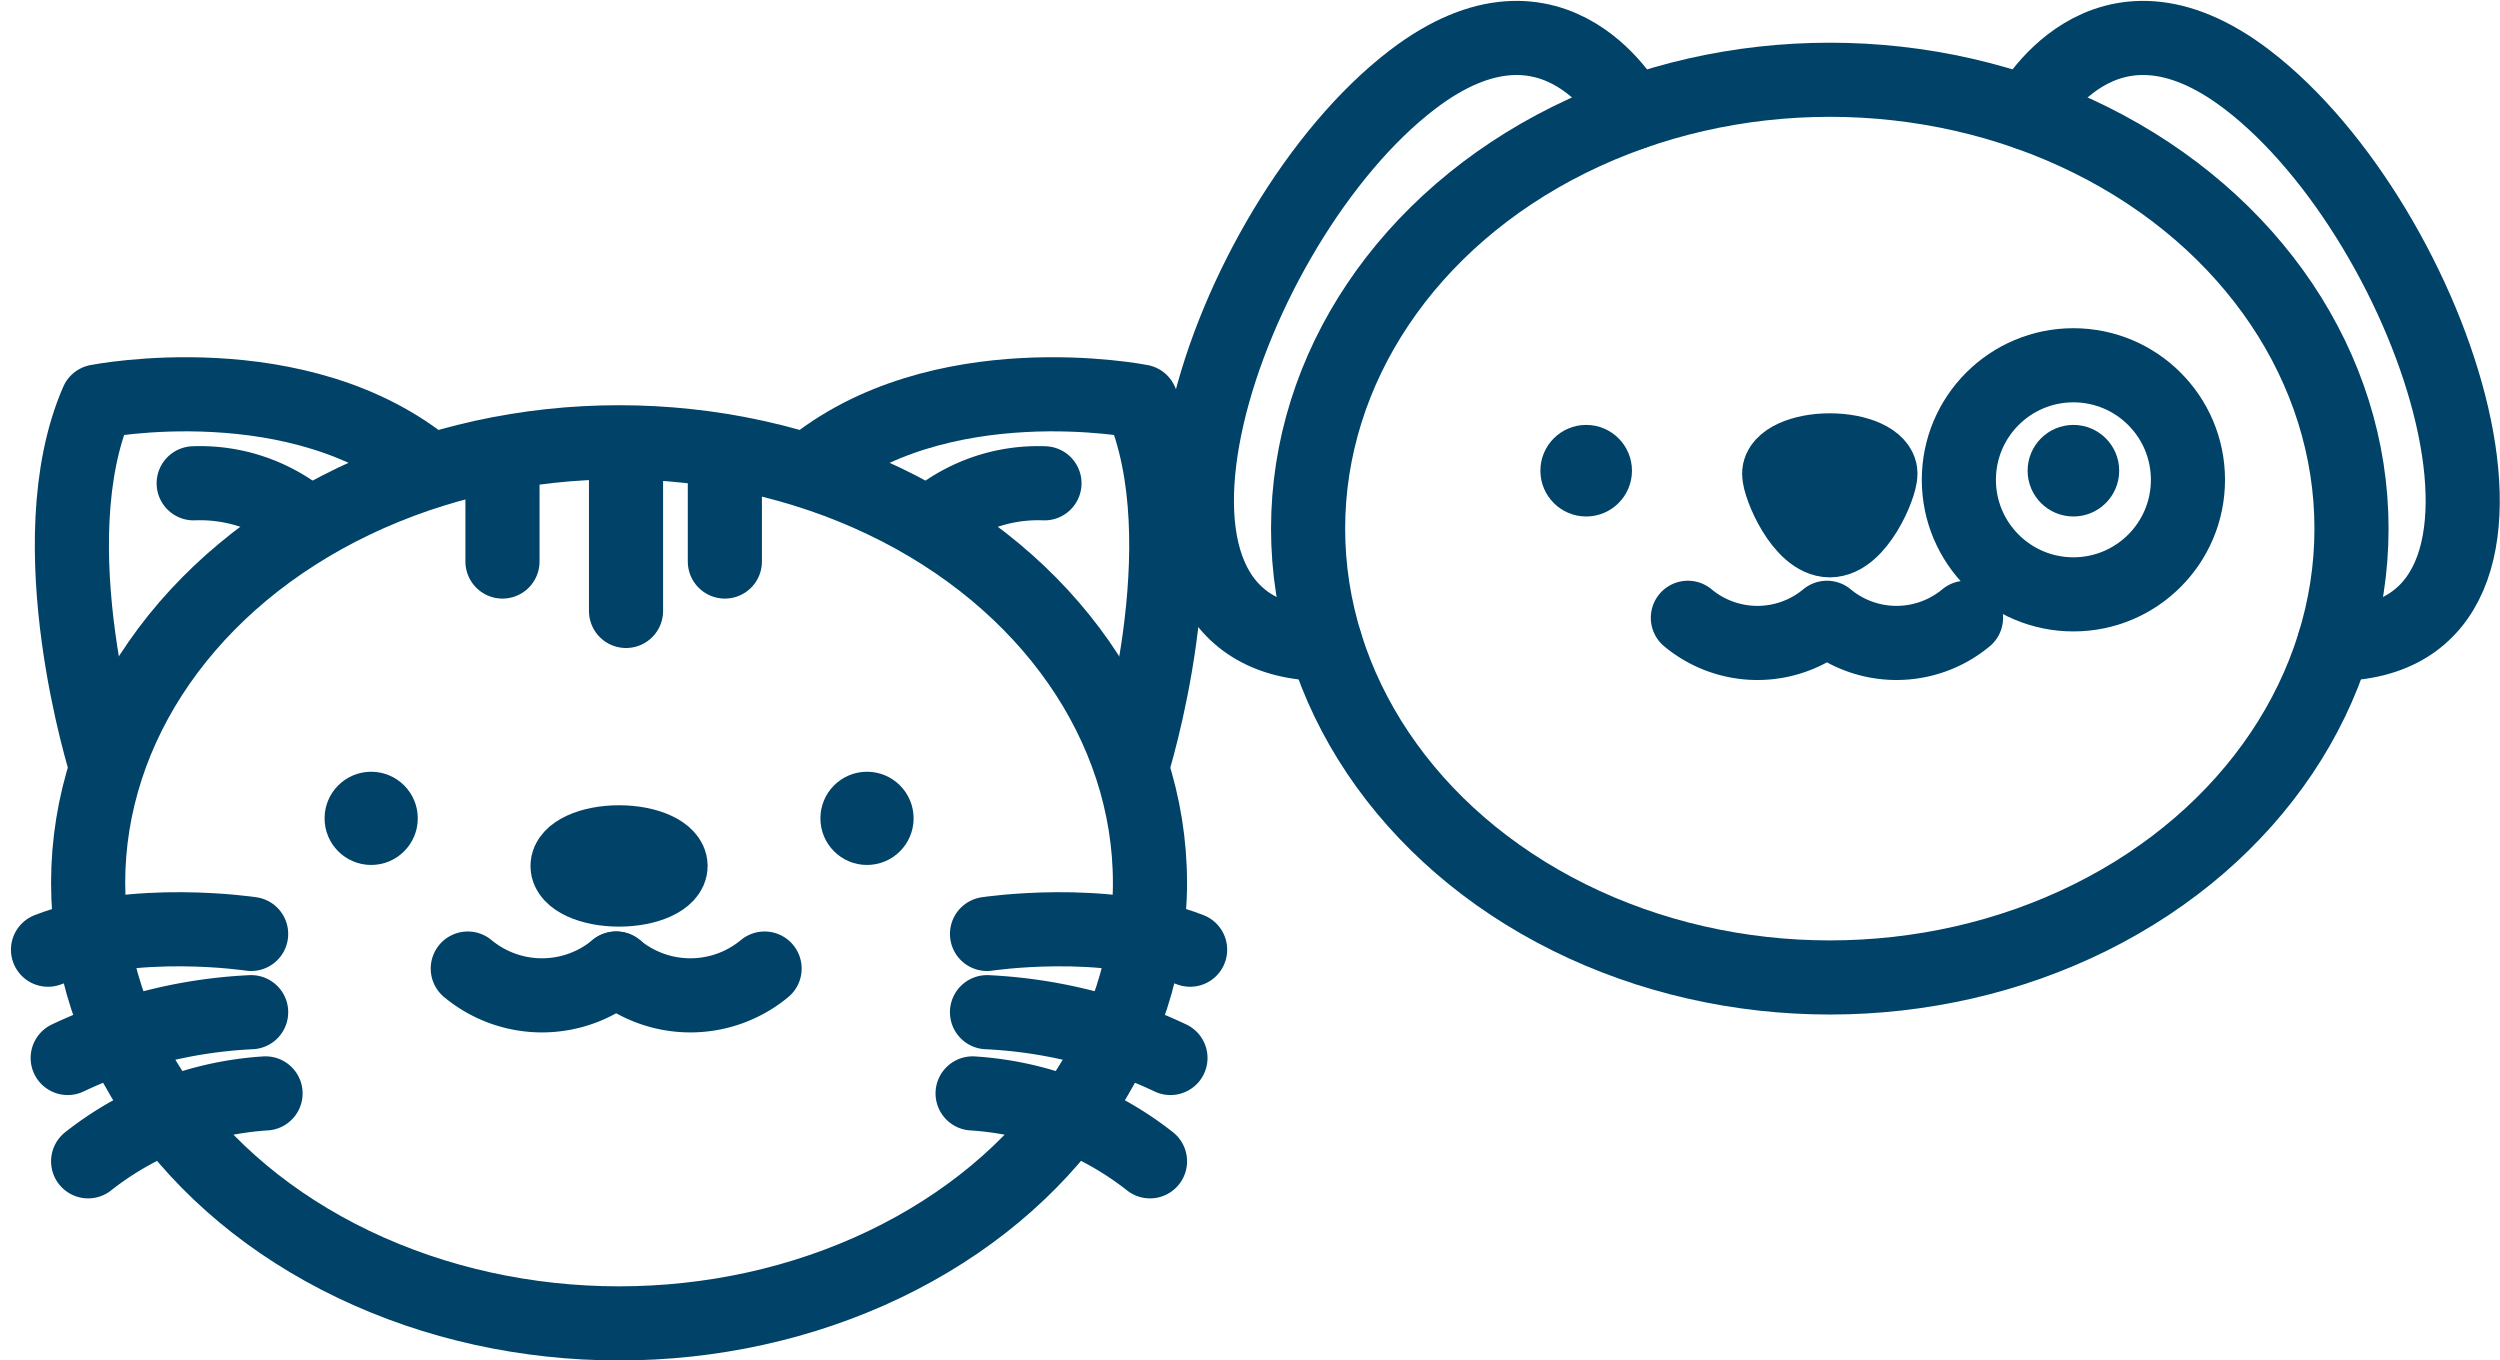
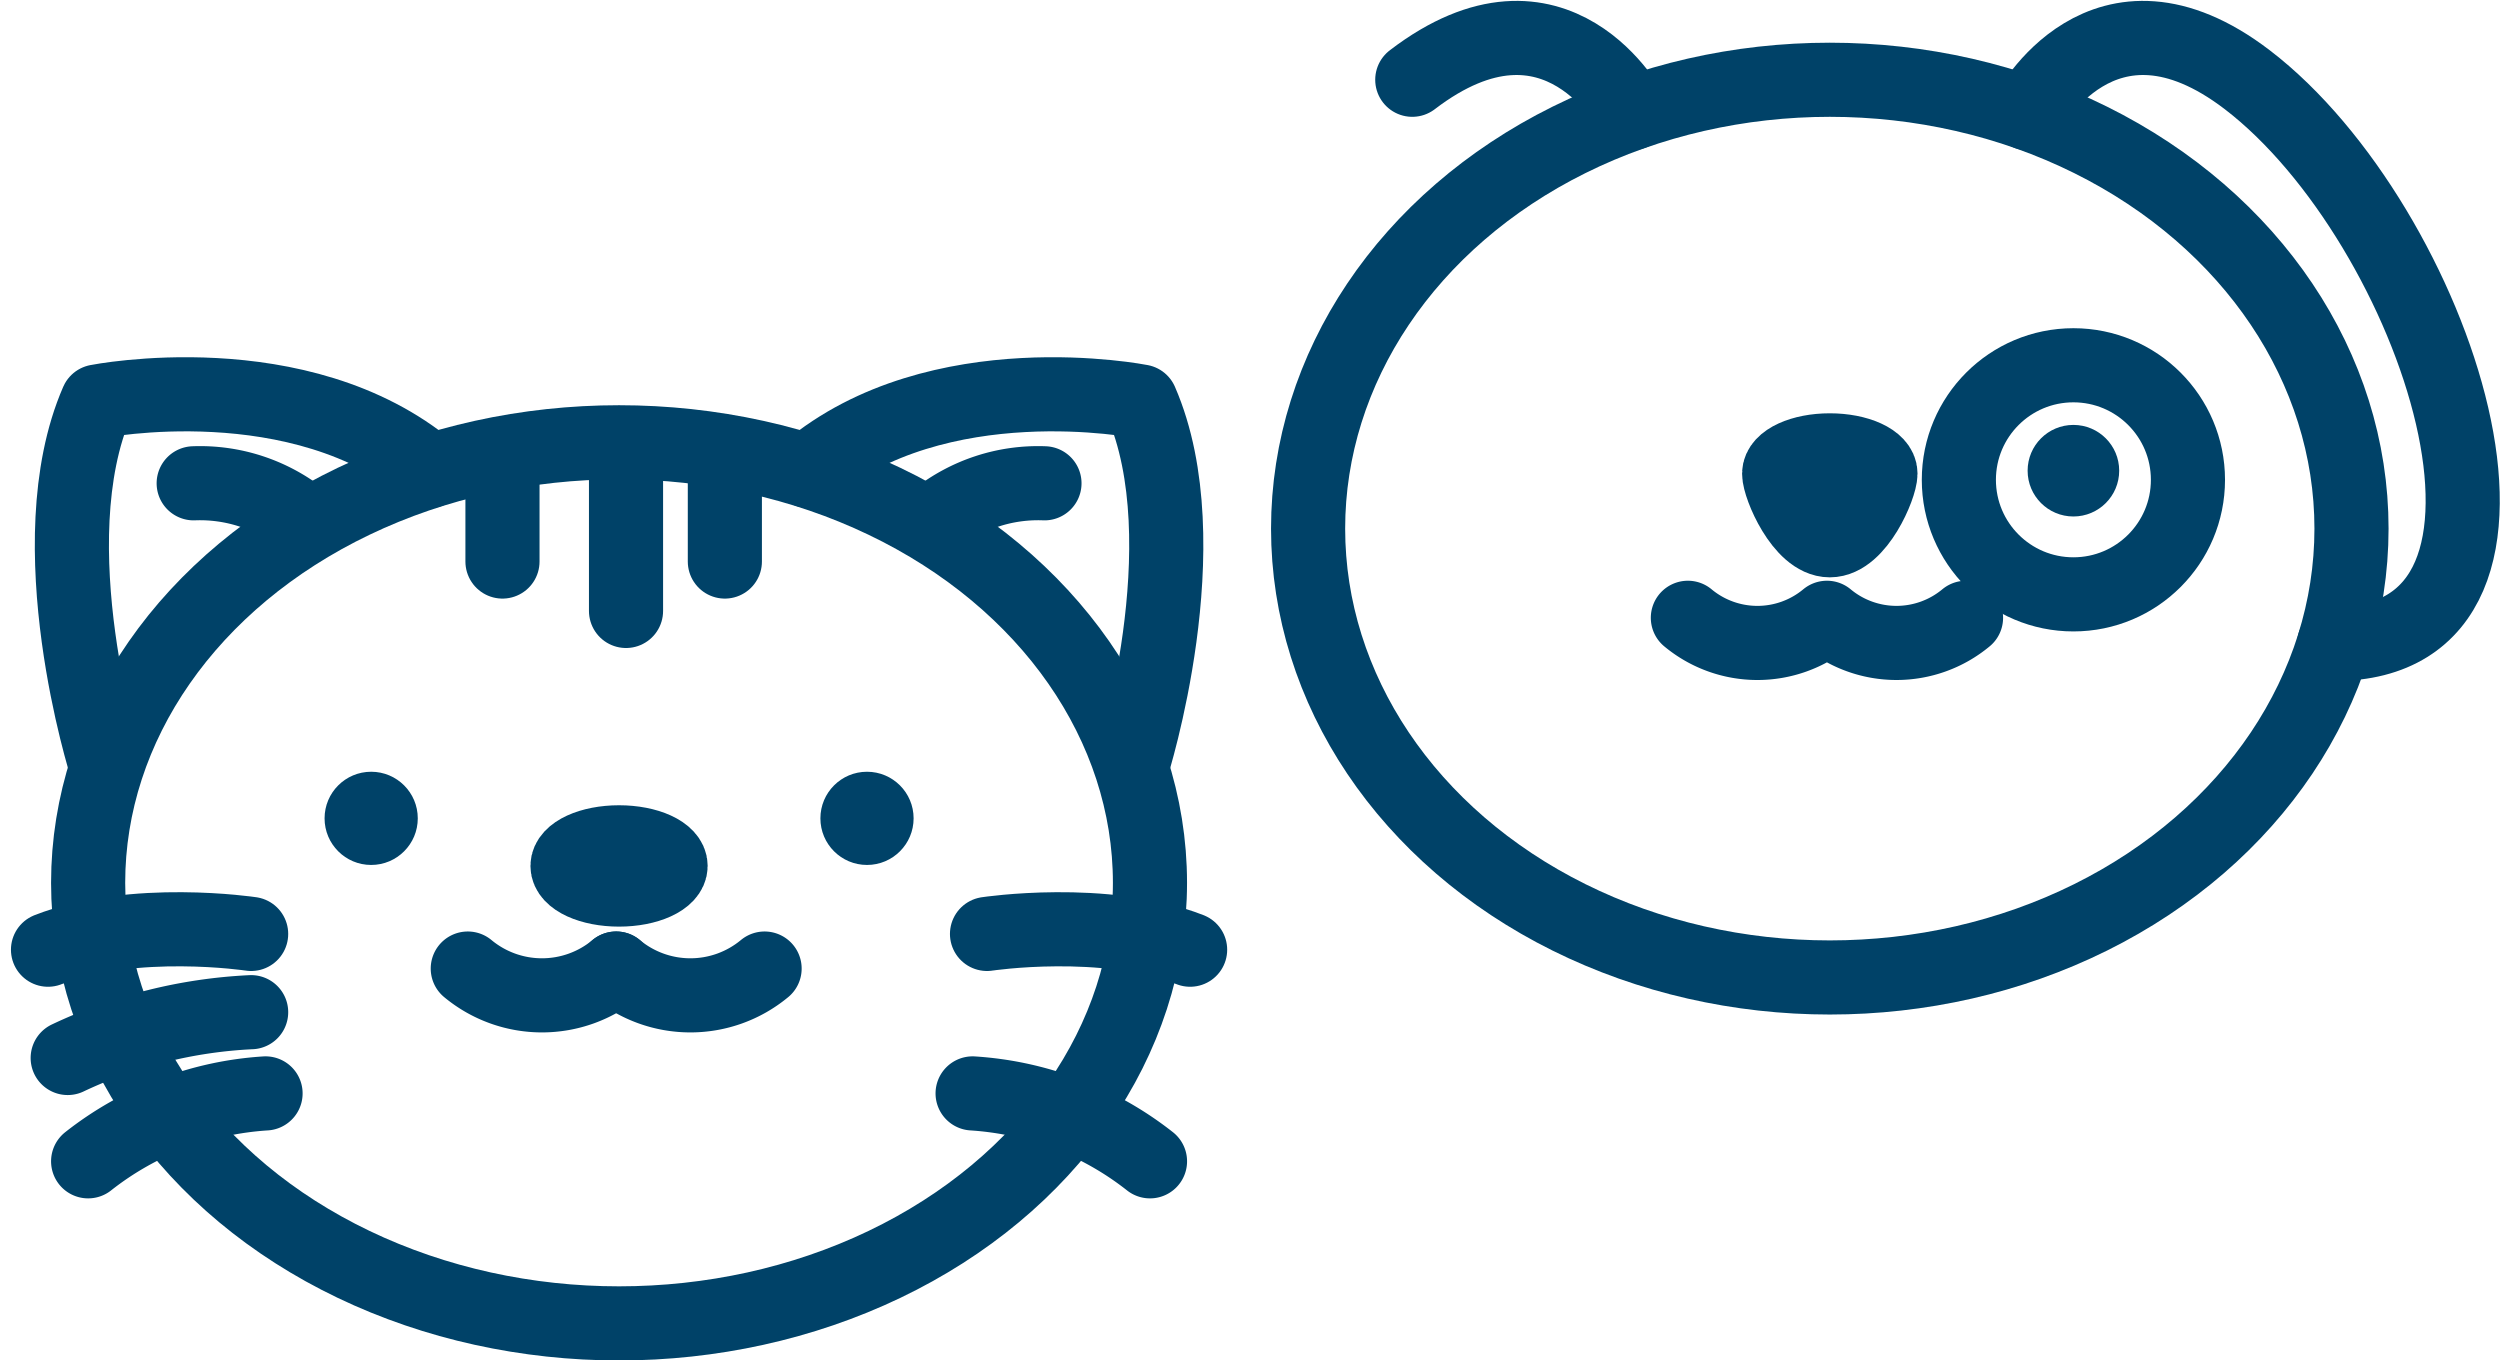
<svg xmlns="http://www.w3.org/2000/svg" width="101.179" height="55.06" viewBox="0 0 101.179 55.06">
  <g id="Group_103" data-name="Group 103" transform="translate(-168.574 -192.634)">
    <g id="Group_100" data-name="Group 100" transform="translate(49 14)">
      <ellipse id="Ellipse_38" data-name="Ellipse 38" cx="21.487" cy="17.83" rx="21.487" ry="17.83" transform="translate(123.141 196.534)" fill="rgba(0,0,0,0)" stroke="#004268" stroke-linecap="round" stroke-linejoin="round" stroke-width="3" />
      <g id="Group_95" data-name="Group 95" transform="translate(122.483 194.591)">
        <path id="Path_99" data-name="Path 99" d="M123.872,209.658s-2.868-9.02-.363-14.774c0,0,8.206-1.629,13.484,2.8" transform="translate(-122.483 -194.591)" fill="rgba(0,0,0,0)" stroke="#004268" stroke-linecap="round" stroke-linejoin="round" stroke-width="3" />
        <path id="Path_100" data-name="Path 100" d="M131.795,199.629a6.626,6.626,0,0,0-4.382-1.435" transform="translate(-122.483 -194.591)" fill="rgba(0,0,0,0)" stroke="#004268" stroke-linecap="round" stroke-linejoin="round" stroke-width="3" />
      </g>
      <g id="Group_96" data-name="Group 96" transform="translate(152.264 194.591)">
        <path id="Path_101" data-name="Path 101" d="M165.386,209.658s2.868-9.02.363-14.774c0,0-8.207-1.629-13.485,2.8" transform="translate(-152.264 -194.591)" fill="rgba(0,0,0,0)" stroke="#004268" stroke-linecap="round" stroke-linejoin="round" stroke-width="3" />
        <path id="Path_102" data-name="Path 102" d="M157.463,199.629a6.626,6.626,0,0,1,4.382-1.435" transform="translate(-152.264 -194.591)" fill="rgba(0,0,0,0)" stroke="#004268" stroke-linecap="round" stroke-linejoin="round" stroke-width="3" />
      </g>
      <g id="Group_97" data-name="Group 97" transform="translate(132.71 209.868)">
        <circle id="Ellipse_39" data-name="Ellipse 39" cx="1.886" cy="1.886" r="1.886" fill="#004268" />
        <circle id="Ellipse_40" data-name="Ellipse 40" cx="1.886" cy="1.886" r="1.886" transform="translate(20.067)" fill="#004268" />
      </g>
      <ellipse id="Ellipse_41" data-name="Ellipse 41" cx="2.086" cy="0.956" rx="2.086" ry="0.956" transform="translate(142.542 212.724)" fill="#262626" stroke="#004268" stroke-miterlimit="10" stroke-width="3" />
      <g id="Group_98" data-name="Group 98" transform="translate(121.517 216.242)">
        <path id="Path_103" data-name="Path 103" d="M129.738,216.24s-4.755-.717-8.221.638" transform="translate(-121.517 -216.05)" fill="rgba(0,0,0,0)" stroke="#004268" stroke-linecap="round" stroke-linejoin="round" stroke-width="3" />
        <path id="Path_104" data-name="Path 104" d="M129.738,219.407a19.5,19.5,0,0,0-7.424,1.853" transform="translate(-121.517 -216.05)" fill="rgba(0,0,0,0)" stroke="#004268" stroke-linecap="round" stroke-linejoin="round" stroke-width="3" />
        <path id="Path_105" data-name="Path 105" d="M130.321,222.694a12.931,12.931,0,0,0-7.18,2.748" transform="translate(-121.517 -216.05)" fill="rgba(0,0,0,0)" stroke="#004268" stroke-linecap="round" stroke-linejoin="round" stroke-width="3" />
      </g>
      <g id="Group_99" data-name="Group 99" transform="translate(158.937 216.242)">
        <path id="Path_106" data-name="Path 106" d="M159.52,216.24s4.755-.717,8.22.638" transform="translate(-158.937 -216.05)" fill="rgba(0,0,0,0)" stroke="#004268" stroke-linecap="round" stroke-linejoin="round" stroke-width="3" />
-         <path id="Path_107" data-name="Path 107" d="M159.52,219.407a19.5,19.5,0,0,1,7.424,1.853" transform="translate(-158.937 -216.05)" fill="rgba(0,0,0,0)" stroke="#004268" stroke-linecap="round" stroke-linejoin="round" stroke-width="3" />
        <path id="Path_108" data-name="Path 108" d="M158.937,222.694a12.93,12.93,0,0,1,7.179,2.748" transform="translate(-158.937 -216.05)" fill="rgba(0,0,0,0)" stroke="#004268" stroke-linecap="round" stroke-linejoin="round" stroke-width="3" />
      </g>
      <path id="Path_109" data-name="Path 109" d="M138.506,217.674a4.7,4.7,0,0,0,6.006,0" transform="translate(0 0.159)" fill="rgba(0,0,0,0)" stroke="#004268" stroke-linecap="round" stroke-linejoin="round" stroke-width="3" />
      <path id="Path_110" data-name="Path 110" d="M150.518,217.674a4.7,4.7,0,0,1-6.006,0" transform="translate(0 0.159)" fill="rgba(0,0,0,0)" stroke="#004268" stroke-linecap="round" stroke-linejoin="round" stroke-width="3" />
      <line id="Line_81" data-name="Line 81" y2="6" transform="translate(144.91 197.36)" fill="none" stroke="#004268" stroke-linecap="round" stroke-linejoin="round" stroke-width="3" />
      <line id="Line_82" data-name="Line 82" y2="4" transform="translate(139.91 197.36)" fill="none" stroke="#004268" stroke-linecap="round" stroke-linejoin="round" stroke-width="3" />
      <line id="Line_83" data-name="Line 83" y2="4" transform="translate(148.91 197.36)" fill="none" stroke="#004268" stroke-linecap="round" stroke-linejoin="round" stroke-width="3" />
    </g>
    <g id="Group_102" data-name="Group 102">
      <ellipse id="Ellipse_42" data-name="Ellipse 42" cx="21.114" cy="18.166" rx="21.114" ry="18.166" transform="translate(221.515 195.862)" fill="rgba(0,0,0,0)" stroke="#004268" stroke-linecap="round" stroke-linejoin="round" stroke-width="3" />
      <g id="Group_101" data-name="Group 101">
-         <circle id="Ellipse_43" data-name="Ellipse 43" cx="1.853" cy="1.853" r="1.853" transform="translate(230.916 209.831)" fill="#004268" />
        <circle id="Ellipse_44" data-name="Ellipse 44" cx="1.853" cy="1.853" r="1.853" transform="translate(250.635 209.831)" fill="#004268" />
      </g>
      <path id="Path_111" data-name="Path 111" d="M240.579,211.8c0-.519.917-.939,2.05-.939s2.05.42,2.05.939-.918,2.7-2.05,2.7S240.579,212.318,240.579,211.8Z" fill="#004268" stroke="#004268" stroke-miterlimit="10" stroke-width="3" />
      <path id="Path_112" data-name="Path 112" d="M248.142,217.637a4.4,4.4,0,0,1-5.628,0,4.4,4.4,0,0,1-5.629,0" fill="rgba(0,0,0,0)" stroke="#004268" stroke-linecap="round" stroke-linejoin="round" stroke-width="3" />
      <path id="Path_113" data-name="Path 113" d="M233.814,198.427" fill="rgba(0,0,0,0)" stroke="#004268" stroke-linecap="round" stroke-linejoin="round" stroke-width="3" />
-       <path id="Path_114" data-name="Path 114" d="M234.622,197.215s-3.034-5.833-8.891-1.353c-7.609,5.821-13.321,22.834-3.509,22.834" fill="rgba(0,0,0,0)" stroke="#004268" stroke-linecap="round" stroke-linejoin="round" stroke-width="3" />
+       <path id="Path_114" data-name="Path 114" d="M234.622,197.215s-3.034-5.833-8.891-1.353" fill="rgba(0,0,0,0)" stroke="#004268" stroke-linecap="round" stroke-linejoin="round" stroke-width="3" />
      <path id="Path_115" data-name="Path 115" d="M250.635,197.215s3.034-5.833,8.891-1.353c7.609,5.821,13.322,22.834,3.51,22.834" fill="rgba(0,0,0,0)" stroke="#004268" stroke-linecap="round" stroke-linejoin="round" stroke-width="3" />
      <circle id="Ellipse_45" data-name="Ellipse 45" cx="4.636" cy="4.636" r="4.636" transform="translate(247.852 207.417)" stroke-width="3" stroke="#004268" stroke-linecap="round" stroke-linejoin="round" fill="rgba(0,0,0,0)" />
    </g>
  </g>
</svg>